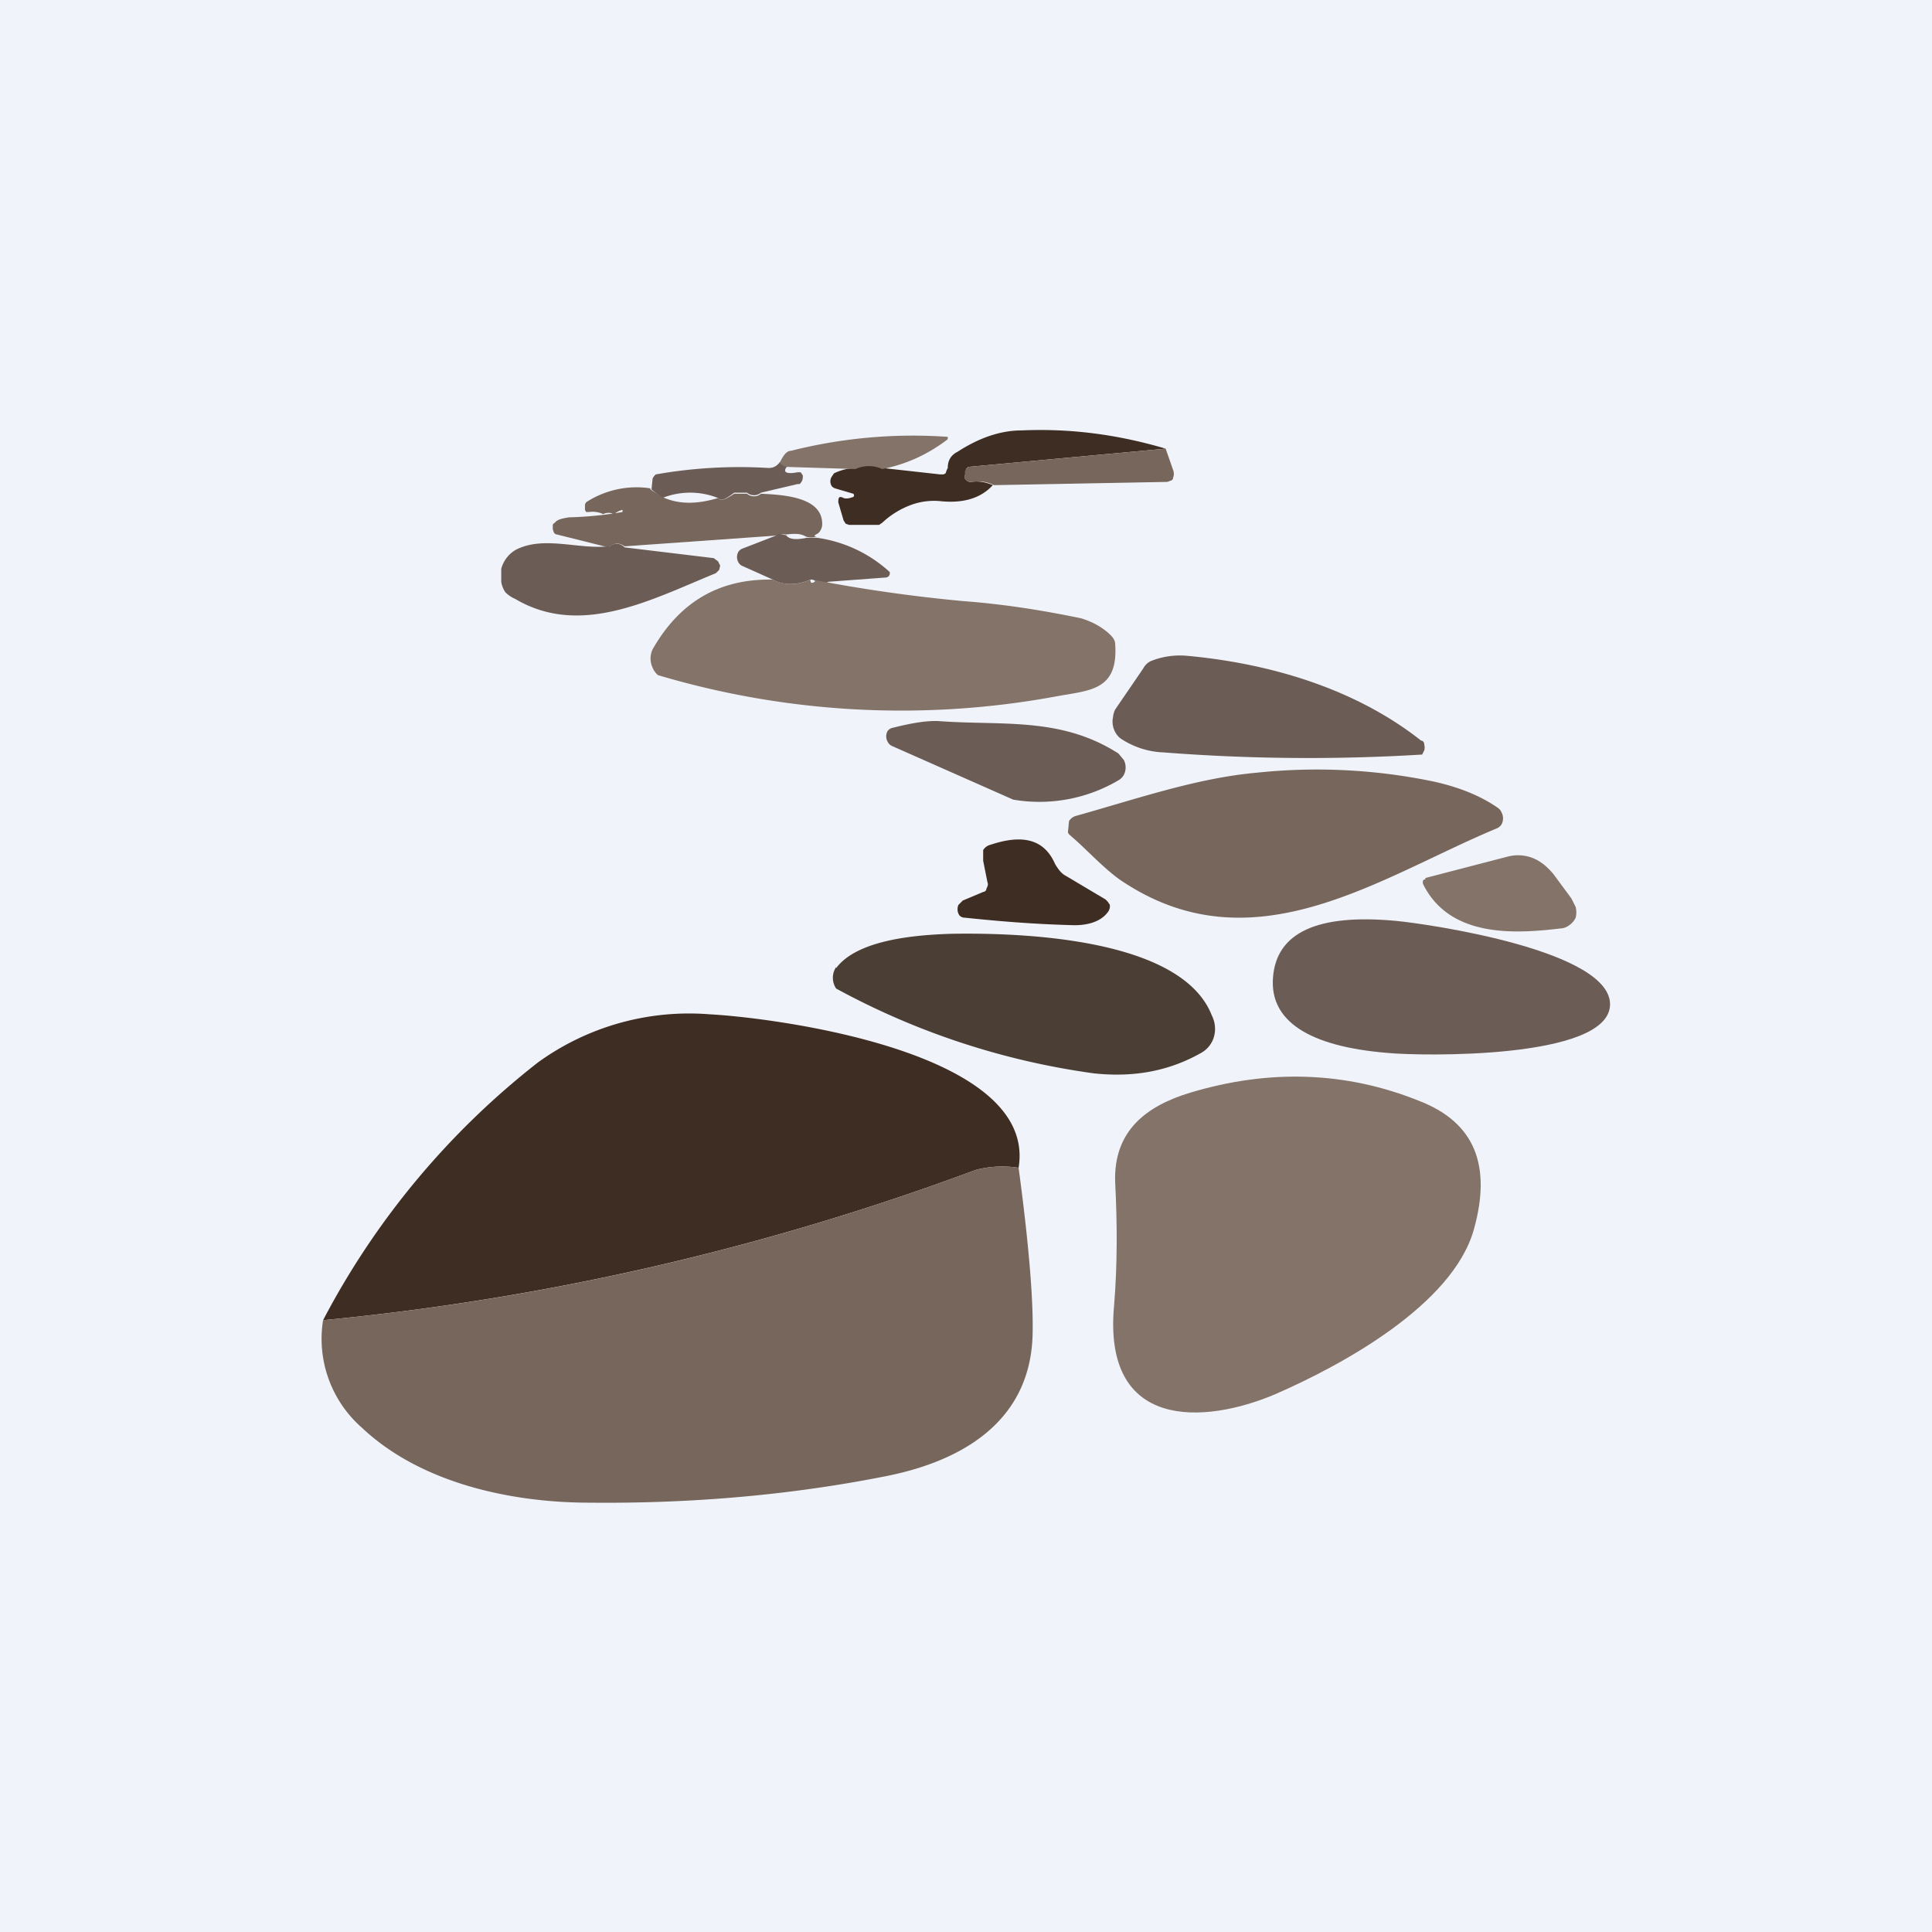
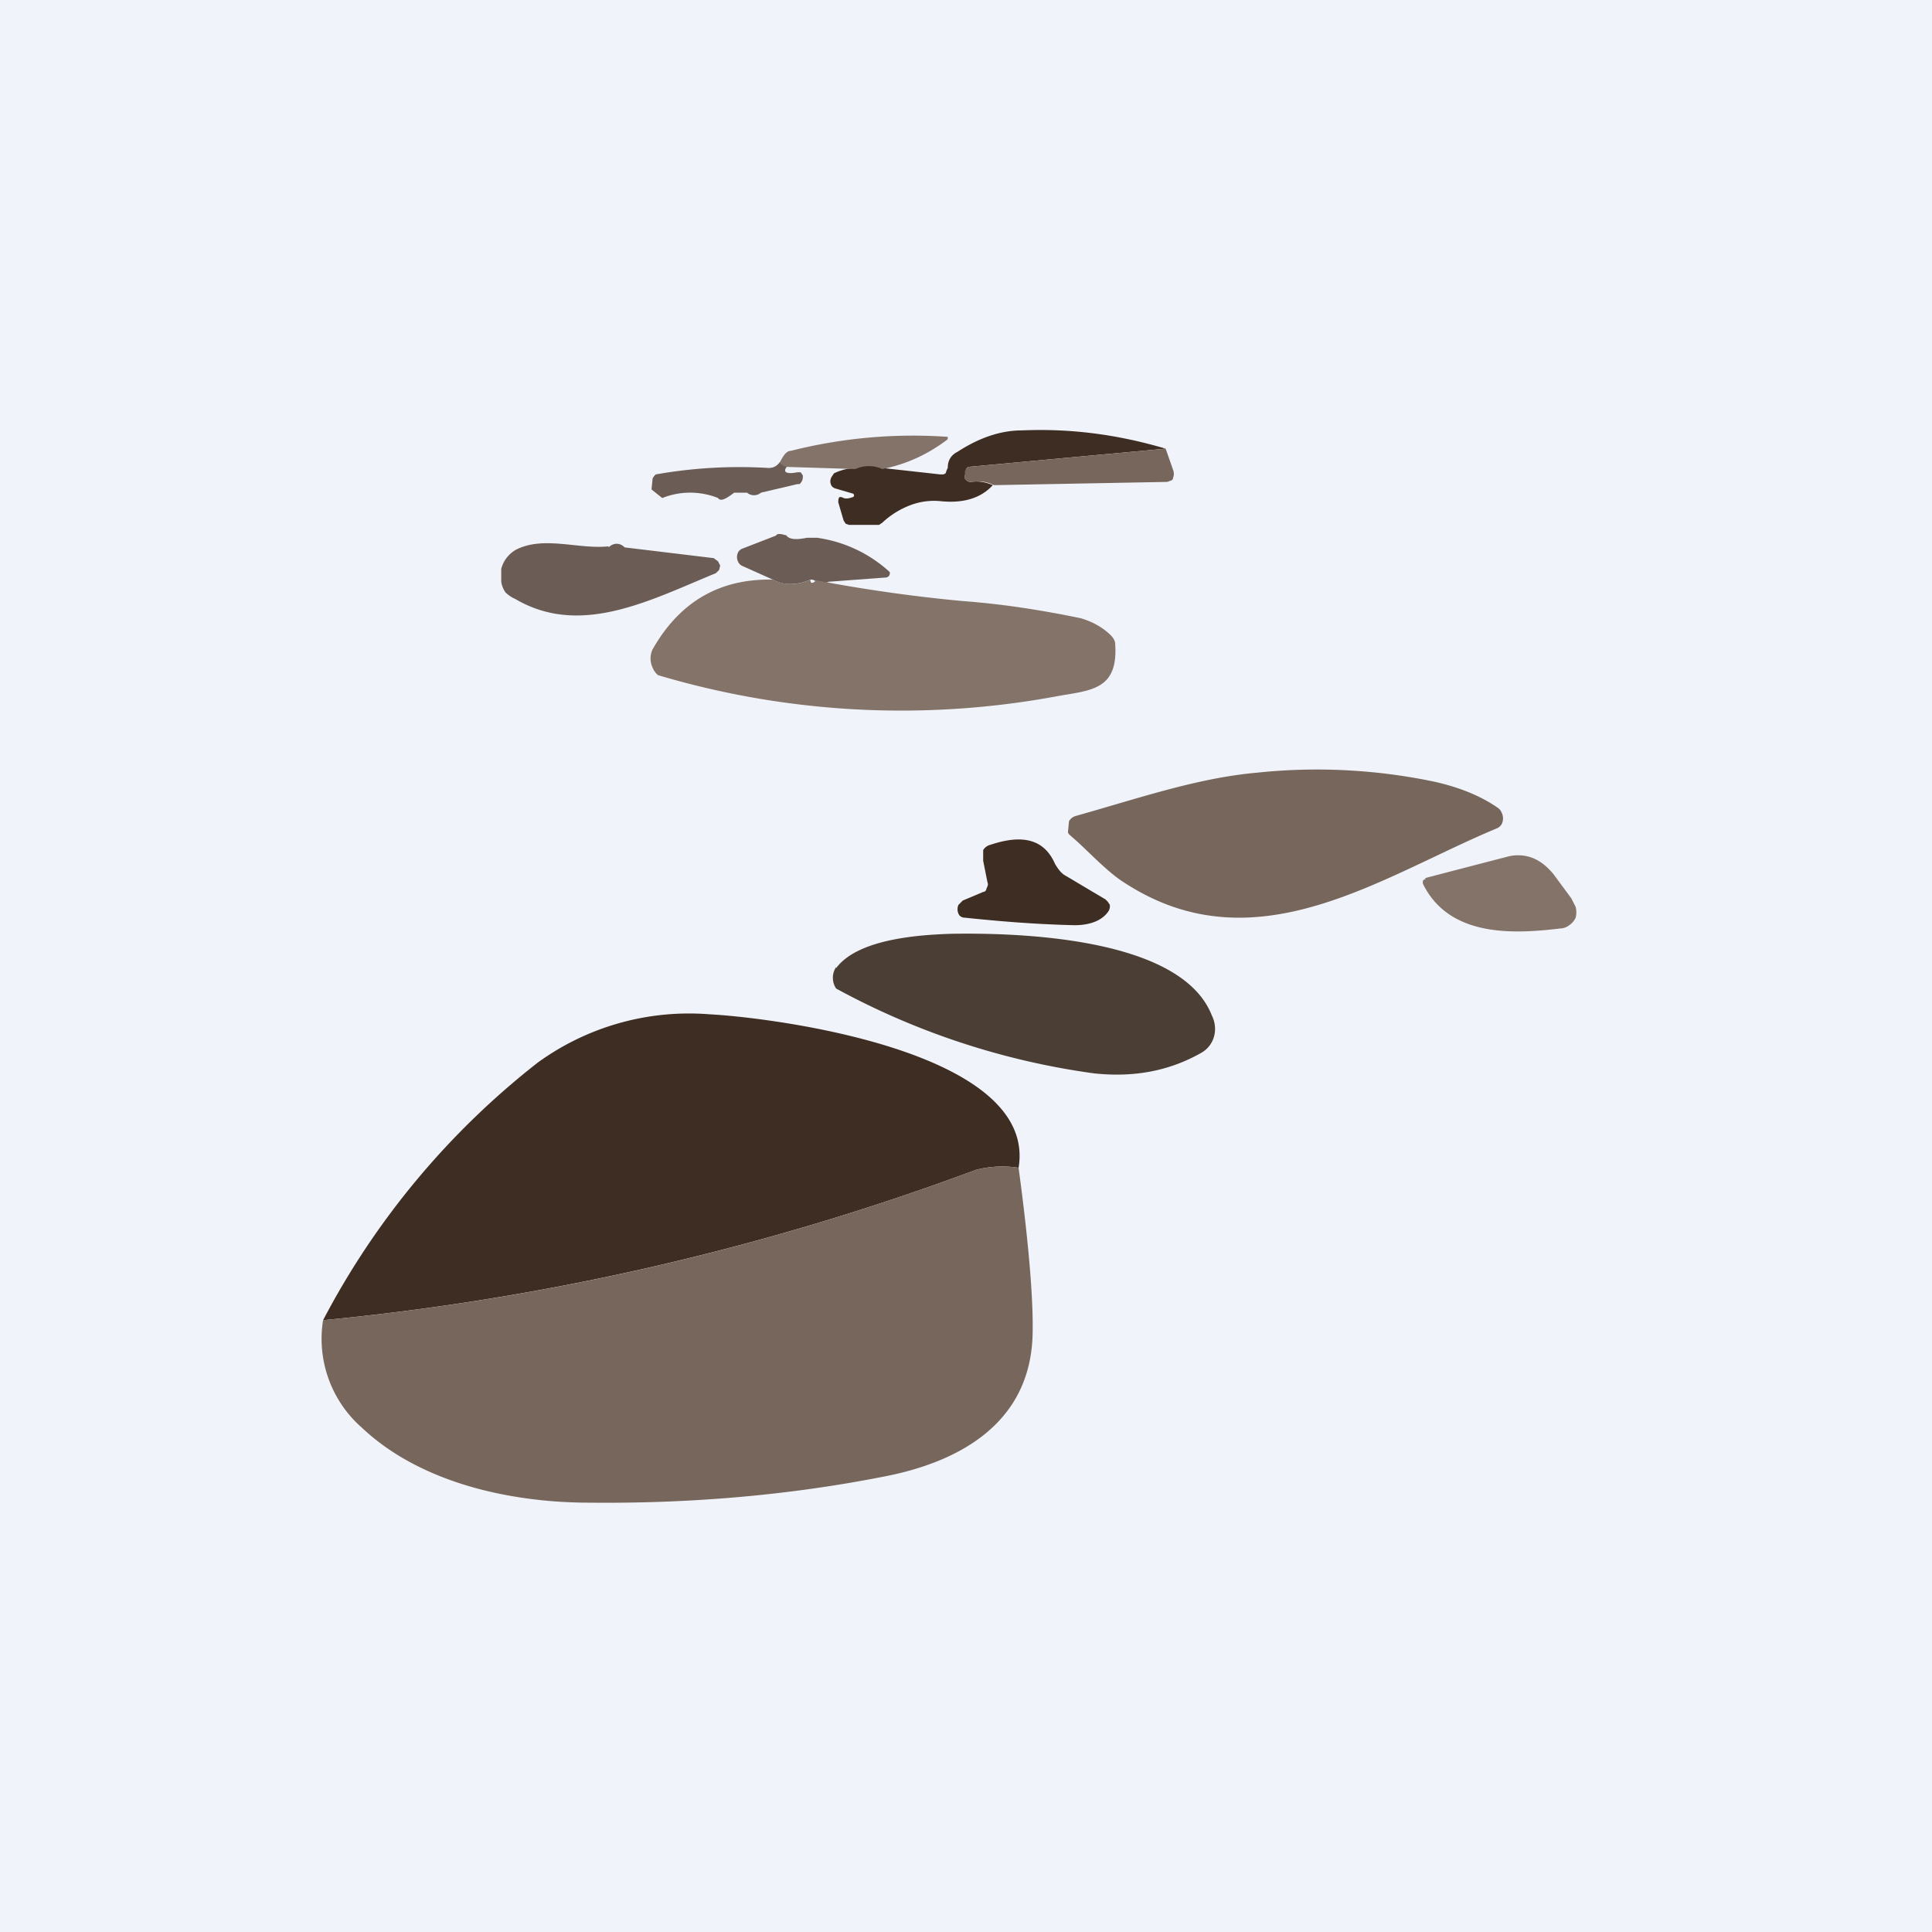
<svg xmlns="http://www.w3.org/2000/svg" width="18" height="18" viewBox="0 0 18 18">
  <path fill="#F0F3FA" d="M0 0h18v18H0z" />
  <path d="m10.86 4.18-1.84.17-.02.02v.02l-.01.04v.03l.02.02.02.01h.02c.06-.01.13 0 .2.03-.11.12-.27.17-.48.15a.62.62 0 0 0-.27.03.79.79 0 0 0-.28.17l-.03.02h-.28l-.03-.01-.02-.03-.05-.17c0-.05.01-.06.05-.04.03.01.06 0 .09-.01a.02.02 0 0 0 0-.03l-.17-.05a.07.07 0 0 1-.03-.02.08.08 0 0 1 0-.09l.02-.03a.5.5 0 0 1 .2-.05.3.3 0 0 1 .25 0l.54.06h.03l.02-.01.01-.03.01-.02c0-.07.03-.12.09-.15.2-.13.4-.2.6-.2.46-.02.9.04 1.34.17Z" fill="#3E2D22" />
  <path d="M8.22 4.37a.3.3 0 0 0-.25 0l-.64-.02c-.04 0-.06-.03-.06-.05.03-.06.06-.1.1-.1a4.64 4.64 0 0 1 1.46-.13v.02l-.01.01c-.2.15-.4.23-.6.27Z" fill="#837368" />
  <path d="m10.86 4.18.07.2a.1.1 0 0 1 0 .07c0 .02-.02.03-.03.03a.07.07 0 0 1-.04.01l-1.6.03a.32.32 0 0 0-.2-.03h-.03l-.02-.01-.02-.02v-.07L9 4.37l.02-.02 1.84-.17Z" fill="#76665B" />
  <path d="M7.27 4.3c0 .02.02.04.06.05-.04.05 0 .07.1.05h.03l.02.03c0 .03 0 .05-.03.08h-.02l-.34.08a.1.1 0 0 1-.13 0h-.12c-.09.07-.13.08-.15.05a.7.7 0 0 0-.52 0l-.1-.08.01-.1a.1.1 0 0 1 .03-.04 4.47 4.47 0 0 1 1.05-.06c.05 0 .08-.02.11-.06Z" fill="#6B5D55" />
-   <path d="m6.06 4.56.11.07c.15.07.32.07.52.01.02.03.06.02.15-.04h.12a.1.1 0 0 0 .13 0c.21.01.58.03.57.29a.1.1 0 0 1-.01.04.1.1 0 0 1-.03.04c-.04.02-.04.03-.01.03a.19.19 0 0 1-.1 0c-.05-.03-.1-.03-.19-.02-.05-.01-.08 0-.09.01l-1.41.1c-.06-.04-.1-.03-.15.01l-.48-.12s-.02 0-.03-.02l-.01-.03V4.9c0-.01 0-.02.02-.03.02-.03.07-.04.13-.05a3.34 3.34 0 0 0 .5-.05v-.02a.21.21 0 0 0-.08.04.11.11 0 0 0-.1 0 .23.23 0 0 0-.13-.02h-.03l-.01-.02V4.7l.01-.02a.86.86 0 0 1 .6-.13Z" fill="#76665B" />
  <path d="M7.32 4.98c.03.05.1.05.2.03h.09a1.26 1.26 0 0 1 .68.32v.02l-.01.02-.02.01-.54.04c-.04.02-.08.01-.15-.02h-.02c-.14.06-.26.05-.35 0l-.29-.13a.08.08 0 0 1-.03-.03.1.1 0 0 1 0-.1.08.08 0 0 1 .04-.03l.31-.12c.01-.02.04-.02.1 0ZM5.67 5.1c.04-.04.1-.05.15 0l.83.1.04.03.02.04-.01.04-.03.03c-.61.25-1.26.6-1.87.24a.3.3 0 0 1-.09-.06.23.23 0 0 1-.04-.1V5.3a.29.29 0 0 1 .14-.18c.26-.13.58 0 .86-.03Z" fill="#6B5D55" />
  <path d="M7.2 5.4c.1.05.21.06.35 0 0 .03.01.04.04.02.01-.01 0-.02-.02-.02a14.33 14.33 0 0 0 1.4.2c.4.03.76.09 1.1.16.1.03.2.08.28.16.02.02.04.05.04.08.03.44-.24.43-.56.49a7.94 7.94 0 0 1-3.7-.2.18.18 0 0 1-.05-.07.2.2 0 0 1 0-.17c.25-.44.62-.66 1.12-.65Z" fill="#837368" />
-   <path d="M13.24 6.9c.02 0 .03.02.03.04a.1.1 0 0 1 0 .05l-.02.04a17.45 17.45 0 0 1-2.41-.02.77.77 0 0 1-.4-.13.18.18 0 0 1-.05-.06.2.2 0 0 1-.02-.14.2.2 0 0 1 .02-.07l.26-.38a.16.16 0 0 1 .07-.07.73.73 0 0 1 .34-.05c.76.07 1.56.3 2.18.79ZM8.31 6.95a.08.08 0 0 1-.04-.04.1.1 0 0 1 0-.1.08.08 0 0 1 .05-.03c.2-.05.34-.07.45-.06.58.04 1.12-.04 1.65.3l.05.06a.15.15 0 0 1 0 .14.13.13 0 0 1-.05.05 1.45 1.45 0 0 1-.98.18l-1.13-.5Z" fill="#6B5D55" />
  <path d="m9.95 7.75.01-.1a.11.11 0 0 1 .07-.05c.57-.16 1.12-.35 1.67-.4a5.34 5.34 0 0 1 1.65.08c.23.05.44.13.61.25a.1.1 0 0 1 .03.04.12.12 0 0 1 0 .11.1.1 0 0 1-.05.04c-1.08.45-2.25 1.3-3.47.5-.16-.1-.36-.32-.48-.42-.02-.02-.04-.03-.04-.05Z" fill="#76665B" />
  <path d="M8.99 8.55a.07.07 0 0 1-.05-.02.1.1 0 0 1-.01-.1l.04-.04.19-.08c.01 0 .03-.01.03-.03.01-.02.02-.04.01-.06l-.04-.2v-.1a.11.11 0 0 1 .07-.05c.3-.1.5-.05.6.18.03.05.06.09.1.11l.37.22.02.02.02.03a.09.09 0 0 1-.02.07c-.06.08-.17.12-.31.12-.4-.01-.73-.04-1.02-.07Z" fill="#3E2D22" />
  <path d="m13.28 8.18.77-.2a.38.38 0 0 1 .22.01c.08.03.14.08.2.15l.17.23.04.08a.2.2 0 0 1 0 .1.17.17 0 0 1-.06.07.14.14 0 0 1-.08.03c-.42.05-1.03.09-1.28-.41a.05.05 0 0 1 0-.04V8.2l.02-.01Z" fill="#837368" />
-   <path d="M15 9.37c-.03.5-1.76.47-2.07.44-.74-.06-1.1-.3-1.07-.7.03-.42.41-.6 1.15-.53.31.03 2.02.28 1.99.79Z" fill="#6B5D55" />
  <path d="M7.79 9.02c.2-.27.76-.31 1.07-.32.58-.01 2.14.02 2.43.76.03.06.04.13.02.2a.25.25 0 0 1-.12.15c-.3.17-.63.23-1 .19a7 7 0 0 1-2.4-.79.18.18 0 0 1 0-.2Z" fill="#4B3E35" />
  <path d="M9.49 10.88a.98.98 0 0 0-.4.02c-1.96.73-4 1.2-6.08 1.4a7.4 7.4 0 0 1 2-2.4 2.4 2.4 0 0 1 1.6-.45c.58.03 3.06.34 2.88 1.43Z" fill="#3E2D22" />
-   <path d="M11.88 12.99c-.66.28-1.61.34-1.5-.83.03-.37.03-.75.01-1.14-.02-.49.3-.72.7-.84.73-.22 1.45-.2 2.14.08.51.2.67.6.5 1.2-.2.7-1.23 1.26-1.85 1.53Z" fill="#837368" />
  <path d="M9.49 10.88c.1.74.14 1.27.13 1.57-.03.83-.71 1.17-1.35 1.3-.9.18-1.83.26-2.78.25-.7 0-1.56-.17-2.12-.7a1.1 1.1 0 0 1-.36-1c2.09-.2 4.12-.67 6.08-1.4a.98.98 0 0 1 .4-.02Z" fill="#76665B" />
</svg>